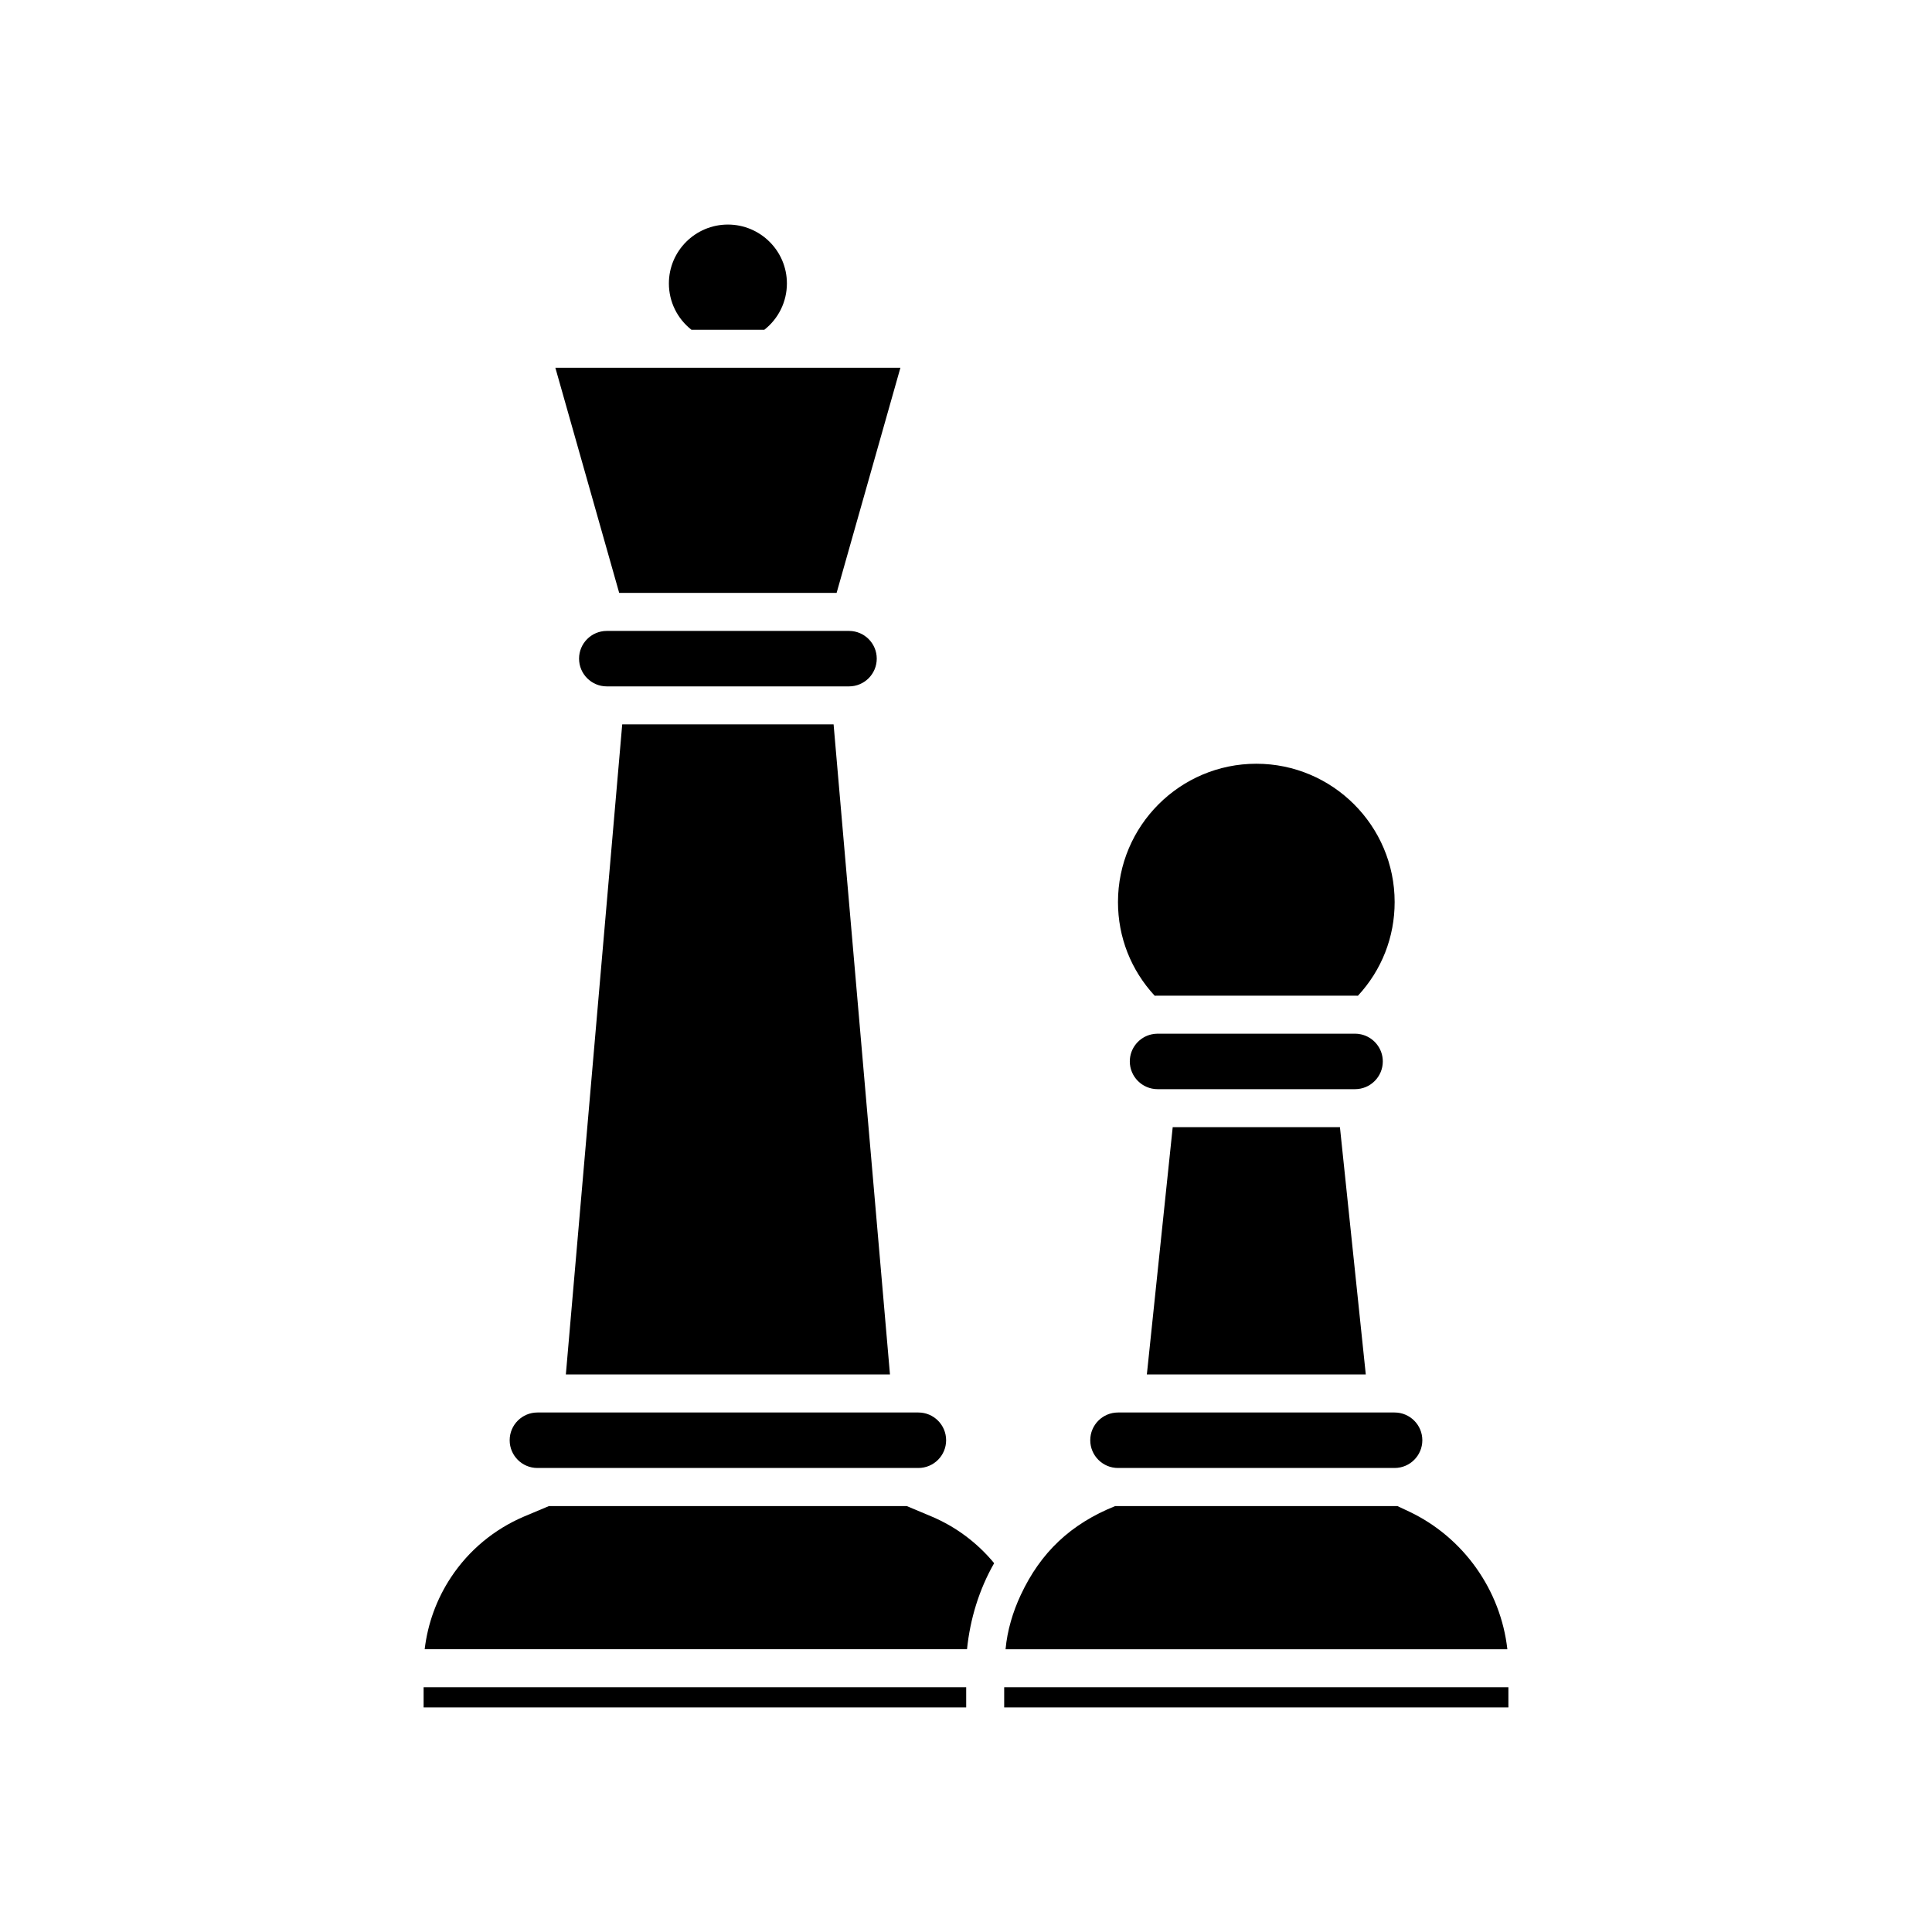
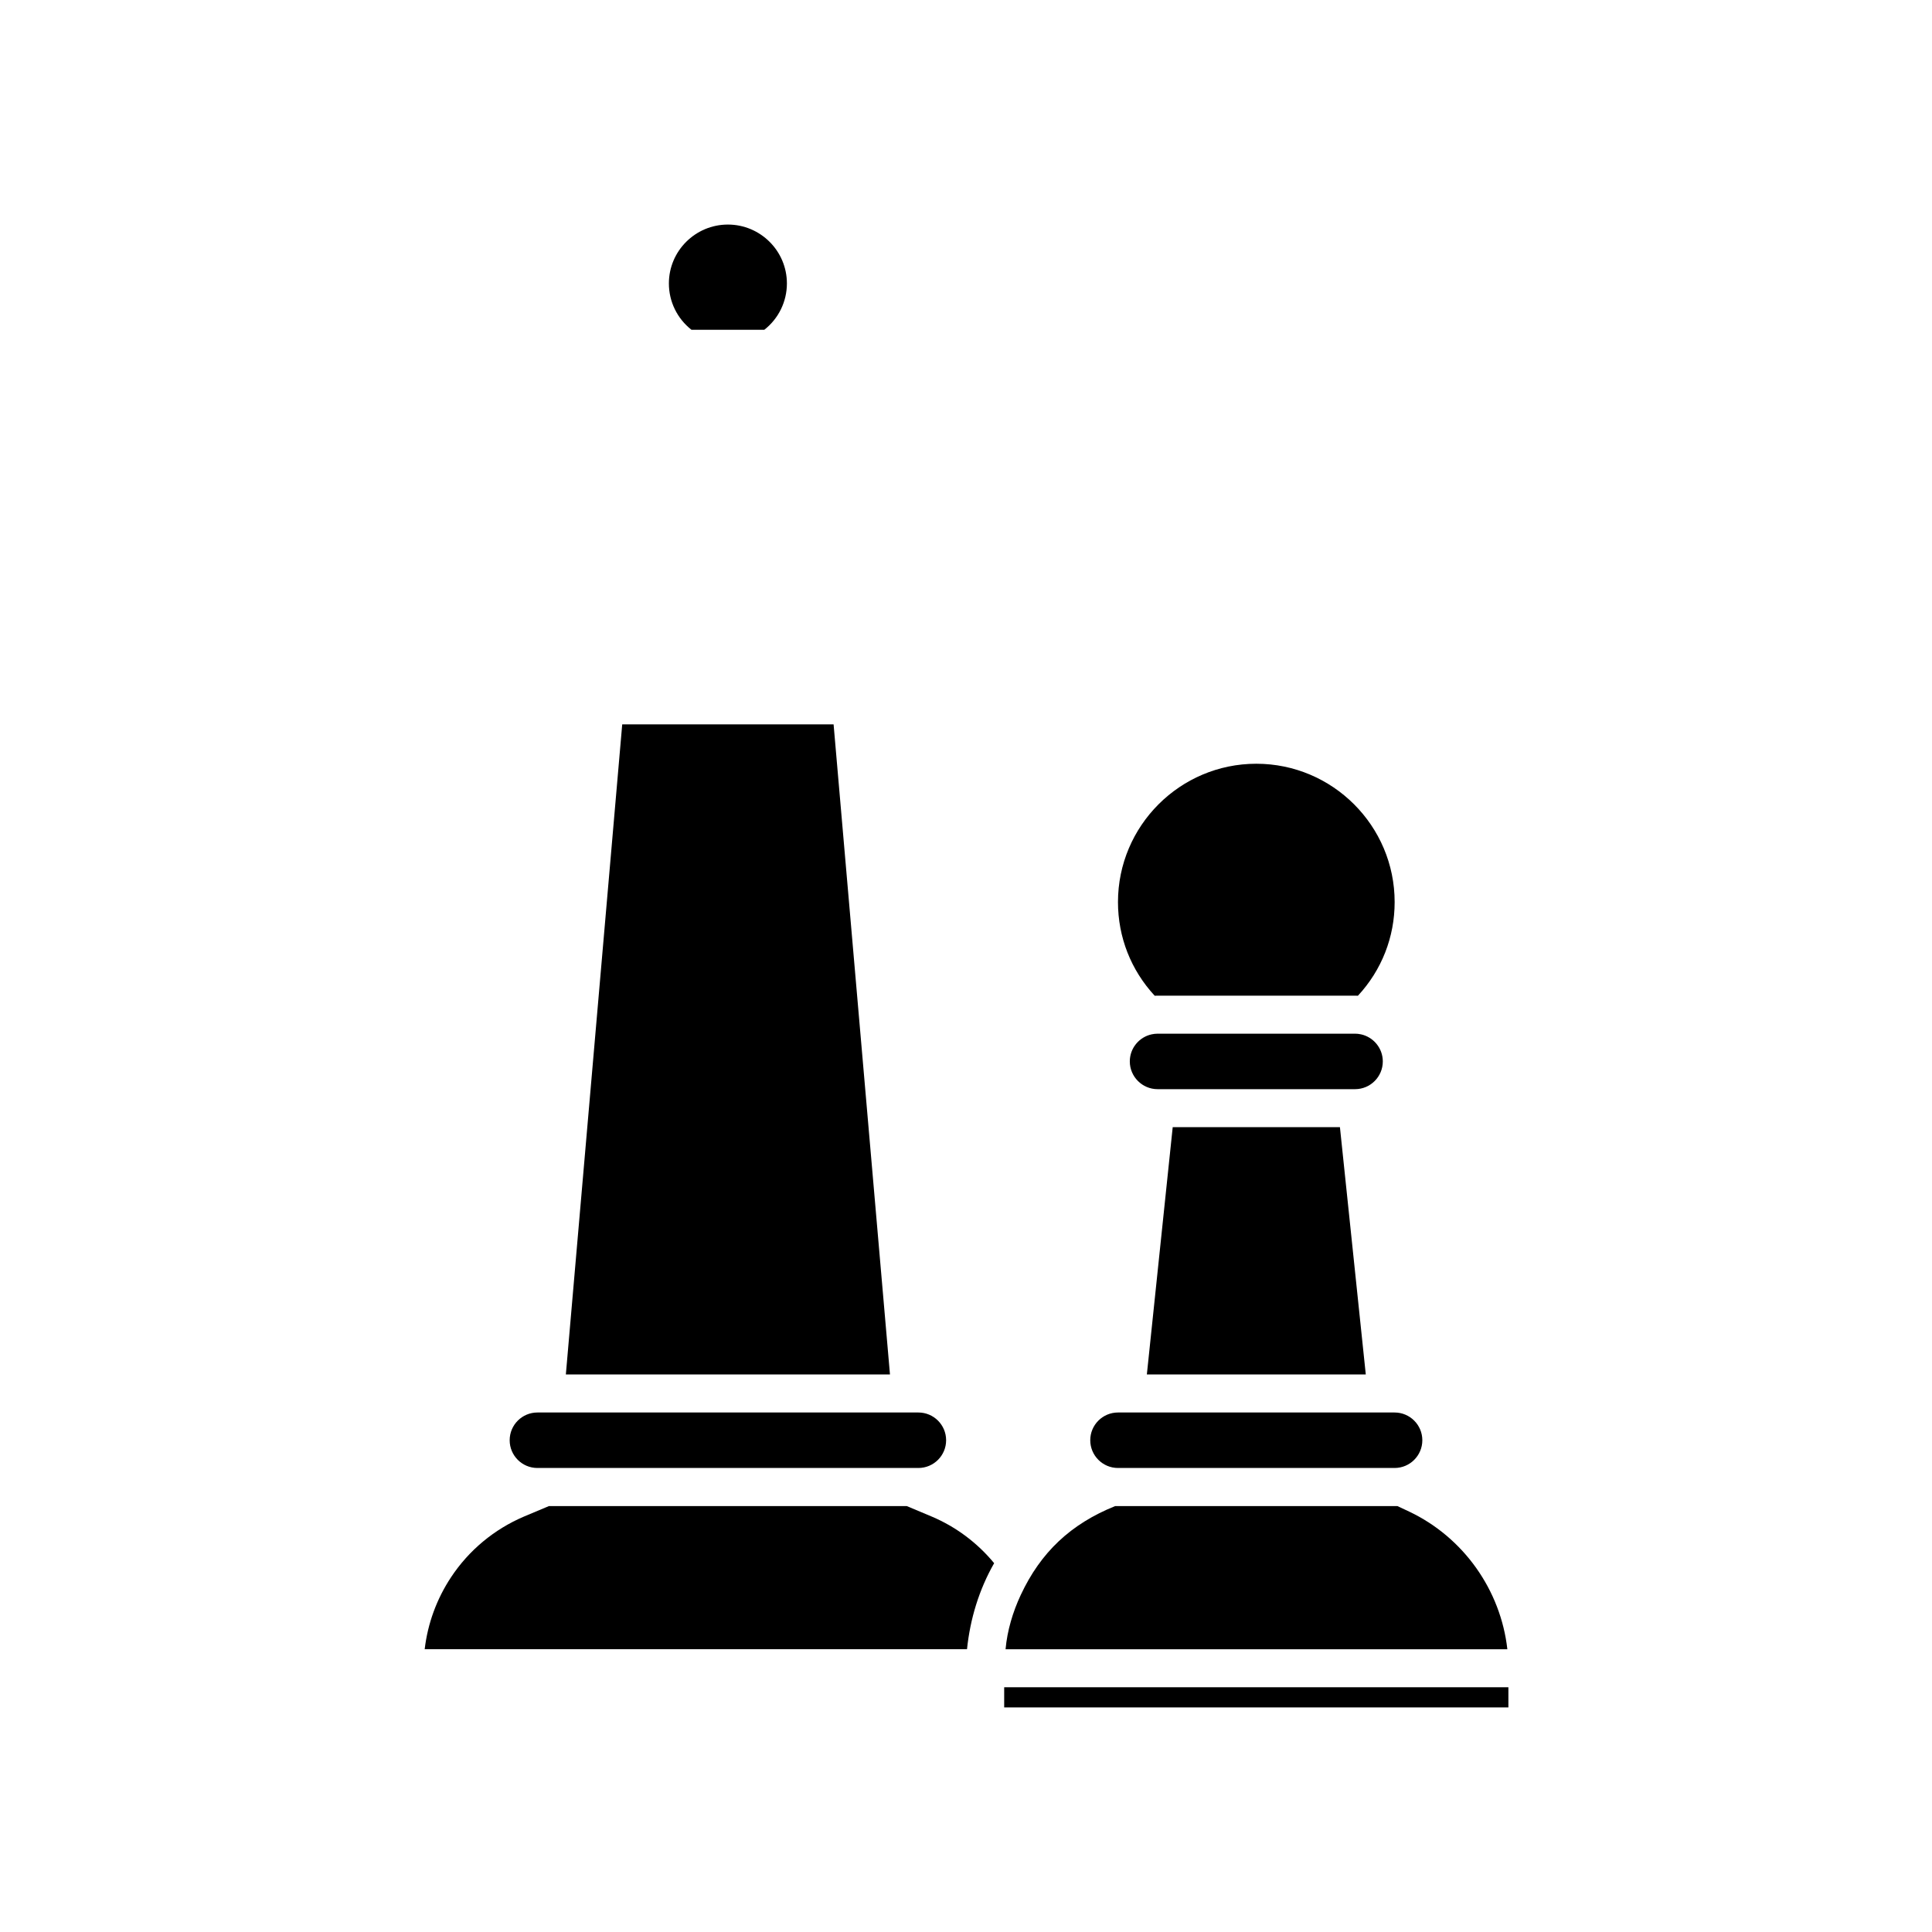
<svg xmlns="http://www.w3.org/2000/svg" fill="#000000" width="800px" height="800px" version="1.1" viewBox="144 144 512 512">
  <g>
-     <path d="m256.26 591.14h143.79v5.344h-143.79z" />
-     <path d="m304.8 325.9h64.195c4.055 0 7.352-3.293 7.352-7.352 0-4.035-3.269-7.32-7.301-7.344h-64.289c-4.031 0.023-7.301 3.309-7.301 7.344 0 4.055 3.293 7.352 7.344 7.352z" />
    <path d="m364.91 335.97h-56.016l-14.938 172.28h85.895z" />
    <path d="m407.46 558.26c-4.453-5.394-10.113-9.633-16.535-12.352l-6.609-2.777-94.848-0.004-6.621 2.781c-7.894 3.371-14.586 8.926-19.312 16.07-3.824 5.777-6.191 12.297-6.988 19.078h143.72c0.832-8.027 3.188-15.781 7.191-22.797z" />
    <path d="m286.41 533.03h100.97c4.055 0 7.352-3.293 7.352-7.352 0-4.055-3.293-7.352-7.352-7.352h-100.96c-4.055 0-7.352 3.293-7.352 7.352-0.004 4.055 3.293 7.352 7.348 7.352z" />
-     <path d="m365.71 301.12 16.906-59.656h-91.438l16.914 59.656z" />
    <path d="m450.77 432.64h52.336c4.055 0 7.352-3.293 7.352-7.352 0-3.516-2.488-6.457-5.793-7.18h-0.012c-0.527-0.117-1.039-0.172-1.547-0.172h-52.336c-0.016 0-0.035 0.004-0.051 0.004-0.484 0.004-0.988 0.055-1.496 0.168h-0.012c-3.309 0.715-5.801 3.656-5.801 7.18 0.004 4.051 3.305 7.352 7.359 7.352z" />
    <path d="m327.24 231.39h19.316c3.769-2.957 5.981-7.453 5.981-12.281 0-8.602-7.019-15.598-15.637-15.598-8.621 0-15.637 6.996-15.637 15.598-0.004 4.836 2.211 9.324 5.977 12.281z" />
    <path d="m454.78 442.71-6.852 65.539h58.02l-6.852-65.539z" />
    <path d="m450.76 407.86h52.34c0.258 0 0.516 0.004 0.766 0.02 6.293-6.797 9.73-15.523 9.73-24.824 0-20.211-16.449-36.656-36.664-36.656-20.211 0-36.656 16.449-36.656 36.656 0 9.301 3.441 18.027 9.73 24.824 0.25-0.016 0.496-0.02 0.754-0.02z" />
    <path d="m517.49 544.61-3.141-1.477h-74.836c-11.77 4.742-19.719 12.242-25.008 23.559-2.098 4.481-3.582 9.445-4.019 14.379h132.98c-1.758-15.633-11.559-29.602-25.973-36.461z" />
    <path d="m440.28 533.03h73.301c4.055 0 7.352-3.293 7.352-7.352 0-4.055-3.293-7.352-7.352-7.352h-73.301c-4.055 0-7.352 3.293-7.352 7.352 0.004 4.055 3.297 7.352 7.352 7.352z" />
    <path d="m410.12 591.14h133.62v5.344h-133.62z" />
  </g>
</svg>